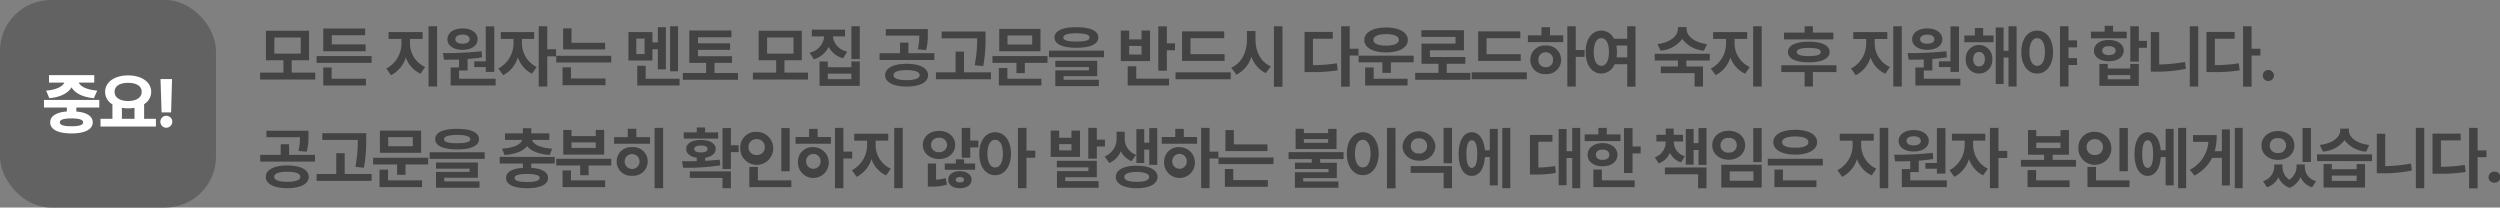
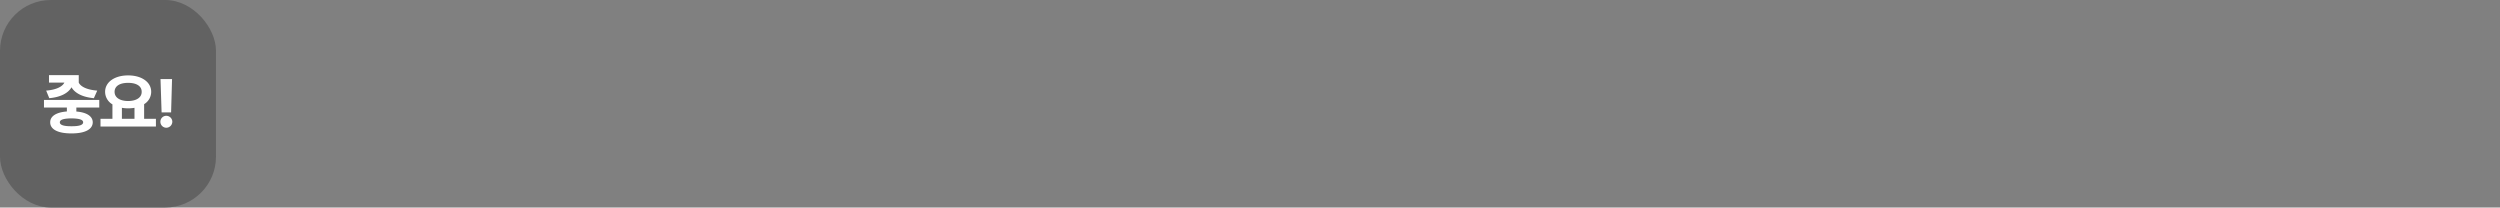
<svg xmlns="http://www.w3.org/2000/svg" width="590.312" height="49" viewBox="0 0 590.312 49">
  <rect x="0" y="0" width="590.312" height="49" fill="#808080" stroke="none" />
  <g data-name="그룹 276" transform="translate(-512 -2202)">
-     <path data-name="패스 10399" d="M13.44-1.856H7.872v-2.912h4.1v-6.976H1.792v6.976H5.92v2.912H.416v1.632H13.44zm-9.664-4.48v-3.808h6.24v3.808zm22.976.576H13.76v1.6h12.992zM15.328 1.184h10.08v-1.6h-8.1v-2.656h-1.98zm0-8.1h10.016v-1.6h-8v-2.176h7.872v-1.568h-9.888zM35.808-8.9v-.9h2.976v-1.632h-8.032V-9.8h3.04v.9a6.65 6.65 0 0 1-3.584 6.08l1.12 1.568a6.886 6.886 0 0 0 3.5-4.192A6.492 6.492 0 0 0 38.3-1.6l1.088-1.568a6.135 6.135 0 0 1-3.58-5.732zm4.384 10.34h2.016V-12.8h-2.016zm15.52-14.208H53.7v8.256h-2.72v1.344h2.72v1.152h2.016zm-12.128 6.3L43.84-4.9c1.072 0 2.288 0 3.552-.048v1.872h-1.984v4.26h10.624v-1.6h-8.64v-1.952h2.016v-2.7a34.62 34.62 0 0 0 3.424-.4l-.1-1.44a80.219 80.219 0 0 1-9.148.444zm1.056-3.26c.016 1.52 1.472 2.5 3.584 2.5 2.08 0 3.552-.976 3.552-2.5s-1.472-2.56-3.552-2.56c-2.112 0-3.568 1.04-3.584 2.56zm1.888 0c0-.72.688-1.1 1.7-1.088.96-.016 1.648.368 1.664 1.088-.016.688-.7 1.056-1.664 1.056-1.012 0-1.7-.368-1.7-1.056zM62.24-8.9v-.9h2.88v-1.632h-7.872V-9.8h3.008v.9a6.757 6.757 0 0 1-3.584 6.08l1.152 1.568a6.984 6.984 0 0 0 3.456-4.22A6.624 6.624 0 0 0 64.608-1.6l1.12-1.568A6.329 6.329 0 0 1 62.24-8.9zm3.968 10.34h2.016V-5.7H70.3v-1.66h-2.08v-5.44h-2.012zM81.888-8.9h-7.936v-3.392h-1.984v4.96h9.92zM70.336-4.256h12.992v-1.568H70.336zm1.5 5.376h10.148v-1.6h-8.16V-3.1H71.84zM99.1-12.8h-1.884v10.624H99.1zM87.392-4.7h5.664v-2.66h1.28v4.736h1.888v-9.952h-1.888v3.584h-1.28v-2.432h-5.664zm1.856-1.54v-3.648H91.2v3.648zm.224 7.424h9.984v-1.6h-8v-3.04h-1.984zm22.368-6.912h-8.032v-1.5h7.584v-1.54h-7.584v-1.44h7.9v-1.6h-9.948v7.648h3.968v2.4h-5.5v1.6h13.024v-1.6h-5.536v-2.4h4.128zm17.952 3.872h-5.568v-2.912h4.1v-6.976h-10.18v6.976h4.128v2.912h-5.5v1.632h13.024zm-9.664-4.48v-3.808h6.24v3.808zm18.4-5.664h-7.84v1.6h2.928a4.325 4.325 0 0 1-3.44 3.84l.992 1.568a5.671 5.671 0 0 0 3.5-2.944 5.325 5.325 0 0 0 3.408 2.688l.992-1.568a4.14 4.14 0 0 1-3.408-3.584h2.864zm-6.016 13.28h9.5v-5.76h-1.984v1.344h-5.568V-4.48h-1.952zm1.952-1.6V-1.6h5.568v1.28zm5.568-4.736h1.984V-12.8h-1.984zm13.024 1.12c-3.072.016-5.056.992-5.056 2.688s1.984 2.688 5.056 2.688c3.12 0 5.072-.992 5.088-2.688-.016-1.696-1.968-2.672-5.088-2.688zm-6.368-.9h12.928v-1.6H153.5v-2.5h-1.98v2.5h-4.832zm1.472-5.76h7.9a11.747 11.747 0 0 1-.352 3.232l1.952.192a13.026 13.026 0 0 0 .416-3.808v-1.152h-9.92zm1.824 9.344c0-.784 1.12-1.2 3.072-1.184 1.968-.016 3.1.4 3.1 1.184s-1.136 1.168-3.1 1.184c-1.956-.012-3.072-.396-3.072-1.18zm21.728-10.3h-10.368v1.6h8.384a31.721 31.721 0 0 1-.576 6.336l2.016.224a34.647 34.647 0 0 0 .544-6.816zM160-.288h12.992V-1.92h-6.368v-4.9h-1.984v4.9H160zm26.336-5.472h-12.992v1.6h5.664v2.432h1.984V-4.16h5.344zm-11.488 6.944H184.9v-1.6h-8.032v-2.528h-2.016zm.1-8.1h9.728v-5.244h-9.728zM176.9-8.48v-2.144h5.824v2.144zm16.288-4.1c-3.3 0-5.2.848-5.184 2.432-.016 1.568 1.888 2.432 5.184 2.432 3.264 0 5.152-.864 5.152-2.432-.004-1.58-1.892-2.428-5.156-2.428zm-6.5 7.1h12.992v-1.56h-12.992zm1.5 6.816h10.272V-.16h-8.32v-.864h7.936V-4.64h-9.888v1.472h7.936v.768h-7.936zm1.888-11.488c0-.64 1.008-.976 3.1-.992 2.1.016 3.1.352 3.1.992 0 .688-1.008.96-3.1.96s-3.096-.264-3.096-.952zm24.448-2.624h-2.016V-2.3h2.016v-4.836h1.92v-1.632h-1.92zm-10.88 8.192h6.912v-7.2h-2.016V-9.7h-2.912v-2.08h-1.984zm1.632 5.76h9.76v-1.6H207.3V-3.36h-2.02zm.352-7.3V-8.16h2.912v2.048zm22.528-.1H220.1v-3.76h7.968v-1.6h-9.952v6.976h10.044zm-11.58 5.936H229.6V-1.92h-13.024zm18.88-9.28v-2.112h-2.016v2.112c-.016 2.768-1.216 5.488-3.712 6.528l1.216 1.664a6.82 6.82 0 0 0 3.536-4.256 6.566 6.566 0 0 0 3.408 3.9l1.184-1.6c-2.432-1.004-3.616-3.612-3.616-6.236zm4.352 11.04h2.016V-12.8h-2.016zM257.7-12.8h-2.02V1.472h2.02v-7.36h2.08v-1.6h-2.08zM247.04-1.984h1.184a36.708 36.708 0 0 0 6.656-.416l-.224-1.664a35.234 35.234 0 0 1-5.632.448v-6.24h4.676v-1.6h-6.66zm25.76-3.872h-12.992v1.568h5.6v2.5h2.016v-2.5h5.376zm-11.648-3.712c-.016 1.824 2.048 2.944 5.152 2.944 3.072 0 5.12-1.12 5.12-2.944 0-1.792-2.048-2.928-5.12-2.944-3.104.012-5.168 1.152-5.152 2.944zm.192 10.752h10.016v-1.6h-8v-2.656h-2.016zM263.3-9.568c-.016-.9 1.168-1.376 3.008-1.376 1.824 0 2.992.48 3.008 1.376-.016.88-1.184 1.344-3.008 1.344-1.844 0-3.028-.464-3.008-1.344zm22.88 7.776h-5.568v-2.144h4.384v-1.6h-8.356v-1.6h8.032v-4.736h-10.048v1.6h8.064V-8.7h-8.032v4.768h4v2.144h-5.5V-.16h13.024zm11.9-4.416h-8.064v-3.776h7.968v-1.6h-9.952v6.976h10.048zM286.5-.288h13.02V-1.92H286.5zM311.072-12.8h-1.984V1.44h1.984v-7.008h2.08V-7.2h-2.08zm-11.3 3.744h8.352v-1.6h-3.136v-1.92h-2.016v1.92h-3.2zm.576 4.192A3.368 3.368 0 0 0 304-1.5a3.376 3.376 0 0 0 3.616-3.36A3.382 3.382 0 0 0 304-8.256a3.374 3.374 0 0 0-3.648 3.392zm1.92 0A1.655 1.655 0 0 1 304-6.656a1.665 1.665 0 0 1 1.7 1.792 1.6 1.6 0 0 1-1.7 1.728 1.6 1.6 0 0 1-1.728-1.728zm14.848-6.912c-2.176 0-3.712 1.952-3.712 5.056 0 3.12 1.536 5.088 3.712 5.088a3.4 3.4 0 0 0 3.12-2.208h2.992v5.312h1.952V-12.8h-1.952v2.944H320.1a3.327 3.327 0 0 0-2.98-1.92zm-1.788 5.056c-.016-2.112.72-3.264 1.792-3.264s1.776 1.152 1.792 3.264c-.016 2.128-.72 3.264-1.792 3.264s-1.808-1.136-1.792-3.264zm5.328-1.536h2.576v2.816H320.7a8.155 8.155 0 0 0 .1-1.28 7.825 7.825 0 0 0-.144-1.536zm16.592-3.872v-.48H335.2v.48c-.016 1.5-1.664 3.152-4.832 3.552l.732 1.536a7.052 7.052 0 0 0 5.12-2.768 7.021 7.021 0 0 0 5.12 2.768l.736-1.536c-3.164-.4-4.828-2.048-4.828-3.552zm-7.52 7.428h5.472v1.4h-4.032v1.568h7.968V1.44h1.984V-3.3h-3.936v-1.4h5.536v-1.6h-12.992zm18.848-4.2v-.9h2.976v-1.632h-8.032V-9.8h3.04v.9a6.649 6.649 0 0 1-3.584 6.08l1.12 1.568a6.886 6.886 0 0 0 3.5-4.192 6.492 6.492 0 0 0 3.472 3.84l1.088-1.568a6.135 6.135 0 0 1-3.58-5.728zm4.384 10.34h2.016V-12.8h-2.016zM371.9-11.3h-4.832v-1.5h-1.948v1.5h-4.864v1.6H371.9zm-12.284 9.316h5.5V1.44h1.952v-3.424h5.568v-1.6h-13.02zm1.568-4.736c0 1.568 1.84 2.432 4.928 2.432 3.04 0 4.9-.864 4.9-2.432 0-1.584-1.856-2.432-4.9-2.432-3.088 0-4.928.852-4.928 2.432zm2.08 0c0-.656.944-.96 2.848-.96 1.872 0 2.816.3 2.816.96s-.944.96-2.816.96c-1.904 0-2.848-.304-2.848-.96zm18.4-2.176v-.9h2.976v-1.632h-8.032v1.632h3.04v.9a6.649 6.649 0 0 1-3.584 6.08l1.12 1.568a6.886 6.886 0 0 0 3.5-4.192 6.492 6.492 0 0 0 3.476 3.84l1.088-1.568a6.135 6.135 0 0 1-3.584-5.732zm4.384 10.336h2.016V-12.8h-2.016zm15.52-14.208h-2.016v8.256h-2.72v1.344h2.72v1.152h2.016zm-12.128 6.3.26 1.568c1.072 0 2.288 0 3.552-.048v1.872h-1.984v4.26h10.624v-1.6h-8.64v-1.952h2.016v-2.7a34.62 34.62 0 0 0 3.424-.4l-.1-1.44a80.219 80.219 0 0 1-9.152.444zm1.06-3.26c.016 1.52 1.472 2.5 3.584 2.5 2.08 0 3.552-.976 3.552-2.5s-1.472-2.56-3.552-2.56c-2.116 0-3.572 1.04-3.584 2.56zm1.888 0c0-.72.688-1.1 1.7-1.088.96-.016 1.648.368 1.664 1.088-.016.688-.7 1.056-1.664 1.056-1.016 0-1.704-.368-1.704-1.056zm17.344-.9h-2.464v-1.76h-1.952v1.76h-2.5v1.6h6.912zm-6.56 5.6a3.15 3.15 0 0 0 3.128 3.396 3.15 3.15 0 0 0 3.136-3.392 3.14 3.14 0 0 0-3.136-3.36 3.14 3.14 0 0 0-3.132 3.36zm1.76 0c-.016-1.056.56-1.712 1.376-1.7.8-.016 1.36.64 1.376 1.7-.016 1.088-.576 1.712-1.376 1.7-.82.016-1.396-.608-1.38-1.696zm5.308 5.86h1.86v-6.24h1.152V1.44h1.92V-12.8h-1.92v5.792H412.1v-5.5h-1.86zm9.792-12.608c-2.192 0-3.76 1.952-3.744 5.056-.016 3.12 1.552 5.088 3.744 5.088 2.16 0 3.728-1.968 3.744-5.088-.016-3.104-1.584-5.056-3.744-5.056zm-1.824 5.056c-.016-2.112.736-3.264 1.824-3.264 1.1 0 1.824 1.152 1.824 3.264 0 2.128-.72 3.264-1.824 3.264-1.088 0-1.84-1.136-1.824-3.264zm7.2 8.16h2.016v-5.088h2.016V-5.28h-2.016v-2.528h2.016v-1.664h-2.016V-12.8h-2.016zm18.624-14.24h-2.016v8.352h2.016v-3.264h1.92v-1.632h-1.92zm-11.3 2.848h8.448v-1.568h-3.232v-1.38h-1.984v1.376h-3.232zm.7 2.912c0 1.5 1.424 2.512 3.52 2.5 2.064.016 3.5-.992 3.52-2.5-.016-1.52-1.456-2.512-3.52-2.528-2.088.016-3.512 1.008-3.512 2.528zm1.28 8.32h9.312V-3.9h-2.016v1.088H436.7V-3.9h-1.98zm.672-8.32c-.016-.672.624-1.072 1.568-1.056.96-.016 1.6.384 1.6 1.056 0 .688-.64 1.056-1.6 1.056-.936 0-1.576-.368-1.56-1.056zM436.7-.288v-.992h5.312v.992zM458.048-12.8h-1.984V1.44h1.984zm-11.2 10.72h1.252a32.386 32.386 0 0 0 7.04-.672l-.224-1.632a35.736 35.736 0 0 1-6.08.608v-7.648h-1.984zm23.808-10.72h-2.016V1.472h2.016v-7.36h2.08v-1.6h-2.08zM460-1.984h1.184a36.708 36.708 0 0 0 6.656-.416l-.224-1.664a35.234 35.234 0 0 1-5.632.448v-6.24h4.672v-1.6H460zM474.624.128a1.328 1.328 0 0 0 1.312-1.312 1.322 1.322 0 0 0-1.312-1.28 1.262 1.262 0 0 0-1.312 1.28 1.269 1.269 0 0 0 1.312 1.312zM6.816 20.064c-3.072.016-5.056.992-5.056 2.688s1.984 2.688 5.056 2.688c3.12 0 5.072-.992 5.088-2.688-.016-1.696-1.968-2.672-5.088-2.688zm-6.368-.9h12.928v-1.6H7.264v-2.5H5.28v2.5H.448zm1.472-5.76h7.9a11.747 11.747 0 0 1-.352 3.232l1.952.192a13.026 13.026 0 0 0 .416-3.808v-1.148H1.92zm1.824 9.344c0-.784 1.12-1.2 3.072-1.184 1.968-.016 3.1.4 3.1 1.184s-1.136 1.168-3.1 1.184c-1.952-.012-3.072-.396-3.072-1.18zm21.728-10.3H15.1v1.6h8.384a31.721 31.721 0 0 1-.576 6.336l2.016.224a34.647 34.647 0 0 0 .544-6.816zM13.76 23.712h12.992V22.08h-6.368v-4.9H18.4v4.9h-4.64zM40.1 18.24h-13v1.6h5.664v2.432h1.984V19.84H40.1zm-11.492 6.944h10.048v-1.6h-8.032v-2.528h-2.016zm.1-8.1h9.728V11.84H28.7zm1.952-1.568v-2.14h5.82v2.144zm16.288-4.1c-3.3 0-5.2.848-5.184 2.432-.016 1.568 1.888 2.432 5.184 2.432 3.264 0 5.152-.864 5.152-2.432 0-1.576-1.892-2.424-5.156-2.424zm-6.5 7.1H53.44V16.96H40.448zm1.5 6.816h10.276v-1.5H43.9v-.864h7.94V19.36h-9.888v1.472h7.936v.768h-7.936zm1.892-11.476c0-.64 1.008-.976 3.1-.992 2.1.016 3.1.352 3.1.992 0 .688-1.008.96-3.1.96s-3.1-.272-3.1-.96zm26.144 4.192H56.992v1.568h5.472v1.024c-2.512.16-3.984.992-3.968 2.368-.016 1.584 1.84 2.432 4.96 2.432s4.944-.848 4.96-2.432c-.016-1.376-1.456-2.208-3.968-2.368v-1.024h5.536zM57.536 16.1l.608 1.5c2.608-.192 4.432-.944 5.312-2.1.9 1.152 2.72 1.9 5.344 2.1l.576-1.5c-2.976-.2-4.448-1.06-4.736-2.052h4.06V12.48h-4.252v-1.216h-1.984v1.216H58.24v1.568h4.06c-.316.992-1.772 1.852-4.764 2.052zm2.976 6.912c-.016-.64.96-.928 2.944-.928 1.952 0 2.96.288 2.976.928-.016.656-1.024.96-2.976.96-1.984-.004-2.956-.308-2.944-.964zM83.328 18.5H70.336v1.568H76v2.3h1.984v-2.3h5.344zM71.84 25.184h10.048v-1.6h-8.064v-2.336H71.84zM72 17.5h9.664v-5.82H79.68v1.472h-5.728V11.68H72zm1.952-1.568v-1.308h5.728v1.312zM95.584 11.2h-2.016v14.24h2.016zM84 14.944h8.48v-1.568h-3.232v-1.984h-2.016v1.984H84zm.608 4.192a3.368 3.368 0 0 0 3.648 3.36 3.389 3.389 0 1 0 0-6.752 3.374 3.374 0 0 0-3.648 3.392zm1.888 0a1.76 1.76 0 1 1 3.52 0 1.76 1.76 0 0 1-3.52 0zm25.088-7.9H109.6V20.9h1.984v-3.972h1.824V15.3h-1.824zm-11.52 7.84.224 1.536a50.877 50.877 0 0 0 8.8-.576l-.16-1.344a45.688 45.688 0 0 1-3.424.272v-.72c1.52-.224 2.48-.992 2.5-2.08-.016-1.312-1.392-2.112-3.488-2.112-2.112 0-3.488.8-3.488 2.112 0 1.088.96 1.856 2.5 2.08v.8c-1.24.028-2.428.028-3.464.028zm.384-5.344h8.128v-1.476H105.5V11.1h-1.98v1.152h-3.072zm1.44 9.28h7.712v2.428h1.984v-3.968h-9.7zm1.056-6.848c-.016-.544.56-.784 1.568-.8.992.016 1.568.256 1.568.8 0 .528-.576.832-1.568.832-1.012-.004-1.584-.308-1.568-.836zm22.528-4.928h-1.984V21.44h1.984zm-11.68 4.48a3.9 3.9 0 1 0 3.9-3.584 3.665 3.665 0 0 0-3.9 3.58zm1.952 0a1.807 1.807 0 0 1 1.952-1.856 1.78 1.78 0 0 1 1.888 1.856A1.78 1.78 0 0 1 117.7 17.6a1.806 1.806 0 0 1-1.956-1.888zm.192 9.472h9.92v-1.6h-7.9v-3.172h-2.016zM138.144 11.2h-1.984v14.24h1.984v-7.008h2.08V16.8h-2.08zm-11.3 3.744h8.356v-1.6h-3.136v-1.92h-2.016v1.92h-3.2zm.576 4.192a3.64 3.64 0 1 0 3.648-3.392 3.368 3.368 0 0 0-3.644 3.392zm1.92 0a1.714 1.714 0 1 1 3.424 0 1.712 1.712 0 1 1-3.424 0zm16.42-4.036v-.9h2.976v-1.624H140.7v1.632h3.04v.9a6.65 6.65 0 0 1-3.584 6.08l1.12 1.568a6.886 6.886 0 0 0 3.5-4.192 6.492 6.492 0 0 0 3.472 3.84l1.088-1.568a6.135 6.135 0 0 1-3.576-5.736zm4.384 10.336h2.016V11.2h-2.016zM160.736 11.9c-2.176 0-3.84 1.392-3.84 3.3 0 1.968 1.664 3.344 3.84 3.36 2.176-.016 3.808-1.392 3.808-3.36 0-1.9-1.632-3.3-3.808-3.3zm-2.656 13.156h.8a10.579 10.579 0 0 0 3.712-.48l-.292-1.536a9.129 9.129 0 0 1-2.272.384v-3.808h-1.948zm.768-9.856a1.688 1.688 0 0 1 1.888-1.664 1.713 1.713 0 0 1 1.888 1.664 1.743 1.743 0 0 1-1.888 1.728 1.717 1.717 0 0 1-1.888-1.728zm3.232 5.888h7.168v-1.472h-2.592v-.992H164.7v.992h-2.62zm.832 2.368c-.016 1.216 1.1 1.984 2.752 1.984 1.616 0 2.736-.768 2.752-1.984-.016-1.248-1.136-2.032-2.752-2.048-1.648.016-2.764.8-2.752 2.048zm1.76 0c0-.432.416-.656.992-.672.56.016.96.24.96.672 0 .416-.4.624-.96.608-.576.016-.992-.192-.992-.608zm1.408-5.216h2.02v-2.432h1.92v-1.632h-1.92V11.2h-2.02zm7.9-6.016c-2.192 0-3.76 1.952-3.744 5.056-.016 3.12 1.552 5.088 3.744 5.088 2.16 0 3.728-1.968 3.744-5.088-.012-3.104-1.58-5.056-3.74-5.056zm-1.82 5.056c-.016-2.112.736-3.264 1.824-3.264 1.1 0 1.824 1.152 1.824 3.264 0 2.128-.72 3.264-1.824 3.264-1.084 0-1.84-1.136-1.824-3.264zm7.2 8.16h2.016v-7.2h2.08v-1.664h-2.08V11.2h-2.016zm9.728-13.6H187.1v6.208h6.912V11.84H192v1.7h-2.912zm-.544 8.672H196v.9h-7.424v3.936h9.824v-1.572h-7.872v-.928h7.456v-3.872h-9.44zm.544-4V15.04H192v1.472zm6.88 1.952h2.016v-2.88h1.92v-1.6h-1.92V11.2h-2.016zm8.608-4.7V12.1h-1.92v1.66a4.514 4.514 0 0 1-2.816 4.192l1.088 1.536a5.02 5.02 0 0 0 2.72-2.8 4.64 4.64 0 0 0 2.56 2.352l1.056-1.5a3.951 3.951 0 0 1-2.688-3.78zm-2.112 9.024c0 1.648 1.92 2.656 4.928 2.656s4.928-1.008 4.928-2.656c0-1.664-1.92-2.672-4.928-2.656-3.008-.02-4.928.988-4.928 2.652zm2.016 0c-.016-.768 1.056-1.168 2.912-1.184 1.856.016 2.928.416 2.944 1.184-.016.768-1.088 1.152-2.944 1.152s-2.928-.388-2.912-1.156zm2.848-3.3h1.856V16.32h1.184v3.616h1.888v-8.7h-1.888v3.456h-1.184v-3.2h-1.856zm17.28-8.288h-1.984v14.24h1.984v-7.008h2.08V16.8h-2.08zm-11.3 3.744h8.352v-1.6h-3.136v-1.92h-2.016v1.92h-3.2zm.576 4.192a3.64 3.64 0 1 0 3.648-3.392 3.368 3.368 0 0 0-3.644 3.392zm1.92 0a1.714 1.714 0 1 1 3.424 0 1.712 1.712 0 1 1-3.424 0zm22.468-4.036h-7.936v-3.388h-1.984v4.96h9.92zm-11.552 4.64h12.992v-1.564H226.72zm1.5 5.376h10.144v-1.6h-8.16V20.9h-1.984zm18.656-13.7h-1.952v4.768h9.664v-4.76h-1.984v.992h-5.724zm-3.616 7.136h5.472v.864h-3.968V20.9h7.936v.768h-7.936v3.68h10.276v-1.5h-8.32v-.8h7.936v-3.624h-3.936v-.864h5.536v-1.632h-12.992zm3.616-3.84v-.864h5.728v.864zm21.632-3.52H266.5v14.28h2.016zm-11.488 6.08c0 3.12 1.6 5.088 3.776 5.088 2.144 0 3.728-1.968 3.744-5.088-.016-3.1-1.6-5.056-3.744-5.056-2.172.008-3.772 1.96-3.772 5.064zm1.92 0c0-2.112.752-3.264 1.856-3.264 1.072 0 1.808 1.152 1.824 3.264-.016 2.128-.752 3.264-1.824 3.264-1.096.008-1.852-1.128-1.852-3.256zm22.912 2.944H272.1v1.6h7.776v3.624h1.984zm-11.68-4.768c0 2.048 1.664 3.488 3.9 3.488a3.577 3.577 0 0 0 3.872-3.488 3.915 3.915 0 0 0-7.776 0zm1.952 0a1.736 1.736 0 0 1 1.952-1.76 1.708 1.708 0 0 1 1.888 1.76 1.707 1.707 0 0 1-1.888 1.792 1.735 1.735 0 0 1-1.948-1.784zm7.744 4.1h1.984V11.2h-1.984zm15.748-8.348h-1.888v14.24h1.888zm-12.192 6.176c0 3.2 1.216 5.168 3.1 5.152 1.744.016 2.928-1.664 3.1-4.448h1.152v6.688h1.888V11.424h-1.888v5.056h-1.152c-.224-2.656-1.408-4.256-3.1-4.256-1.884 0-3.1 1.968-3.1 5.152zm1.824 0c0-2.176.48-3.264 1.28-3.264.816 0 1.3 1.088 1.28 3.264.016 2.192-.464 3.264-1.28 3.264-.8 0-1.28-1.072-1.28-3.264zm26.88-6.176h-1.888v5.5h-1.34v-5.244h-1.86v13.28h1.86V18.3h1.344v7.14h1.888zm-11.872 11.008h.992a25.556 25.556 0 0 0 5.12-.384l-.16-1.632a22.171 22.171 0 0 1-3.968.352v-6.08h3.328v-1.6h-5.312zm24.224-10.976h-2.016v10.624h2.016v-4.64h1.92v-1.632h-1.92zm-11.3 3.072h8.448v-1.568H318.4V11.2h-1.984v1.536h-3.232zm.7 3.264c0 1.616 1.44 2.7 3.52 2.688 2.064.016 3.5-1.072 3.52-2.688-.016-1.664-1.456-2.768-3.52-2.784-2.072.016-3.512 1.116-3.512 2.784zm1.344 7.616h9.76v-1.6h-7.744v-2.56h-2.016zm.608-7.616c-.016-.816.624-1.248 1.568-1.248.96 0 1.6.432 1.6 1.248 0 .768-.64 1.184-1.6 1.184-.936 0-1.576-.416-1.56-1.184zm18.368-3.1V14.4h2.208v-1.568H334.2V11.36h-1.88v1.472h-2.208V14.4h2.208v.064a3.829 3.829 0 0 1-2.592 3.68l.928 1.44a4.553 4.553 0 0 0 2.656-2.5 4.4 4.4 0 0 0 2.624 2.272l.9-1.472a3.577 3.577 0 0 1-2.628-3.42zm-2.08 7.68h7.84v3.3h1.984v-4.9h-9.824zm4.928-2.272h1.856v-3.46h1.152v3.52h1.888v-8.7h-1.888v3.552h-1.152v-3.332h-1.856zm17.92-8.64h-1.984v8.032h1.984zM343.3 15.3c0 1.968 1.664 3.408 3.9 3.424 2.208-.016 3.872-1.456 3.872-3.424 0-2.016-1.664-3.424-3.872-3.424-2.24-.004-3.9 1.404-3.9 3.424zm1.952 0a1.706 1.706 0 0 1 1.952-1.728 1.676 1.676 0 0 1 1.888 1.728 1.7 1.7 0 0 1-1.888 1.728 1.73 1.73 0 0 1-1.956-1.728zm.192 9.984h9.536V19.9h-9.54zm1.984-1.6v-2.212h5.6v2.208zm21.98-5.184h-12.992v1.568h12.992zm-11.68-3.936c-.016 1.824 2.048 2.944 5.184 2.944 3.1 0 5.152-1.12 5.152-2.944 0-1.808-2.048-2.912-5.152-2.912-3.136-.004-5.2 1.1-5.184 2.908zm.256 10.624h9.92v-1.6H360v-2.56h-2.016zm1.824-10.624c-.032-.864 1.12-1.328 3.1-1.344 1.952.016 3.1.48 3.1 1.344 0 .88-1.152 1.328-3.1 1.312-1.98.012-3.132-.436-3.1-1.316zm18.656.544v-.9h2.976v-1.632h-8.032v1.632h3.04v.9a6.649 6.649 0 0 1-3.584 6.08l1.12 1.568a6.886 6.886 0 0 0 3.5-4.192 6.492 6.492 0 0 0 3.472 3.84l1.088-1.568a6.135 6.135 0 0 1-3.58-5.736zm4.384 10.336h2.016V11.2h-2.016zm15.52-14.208h-2.016v8.256h-2.72v1.344h2.72v1.152h2.016zm-12.128 6.3.26 1.564c1.072 0 2.288 0 3.552-.048v1.872h-1.984v4.256h10.624v-1.6h-8.64v-1.948h2.016v-2.7a34.62 34.62 0 0 0 3.424-.4l-.1-1.44a80.219 80.219 0 0 1-9.152.444zm1.056-3.264c.016 1.52 1.472 2.5 3.584 2.5 2.08 0 3.552-.976 3.552-2.5s-1.472-2.56-3.552-2.56c-2.112 0-3.568 1.04-3.58 2.56zm1.888 0c0-.72.688-1.1 1.7-1.088.96-.016 1.648.368 1.664 1.088-.016.688-.7 1.056-1.664 1.056-1.012 0-1.7-.368-1.7-1.056zm15.716.828v-.9h2.88v-1.624h-7.88v1.632h3.008v.9a6.757 6.757 0 0 1-3.584 6.08l1.152 1.568a6.984 6.984 0 0 0 3.456-4.224 6.624 6.624 0 0 0 3.328 3.872l1.12-1.568a6.329 6.329 0 0 1-3.48-5.736zm3.968 10.336h2.016V18.3h2.08v-1.66h-2.08V11.2h-2.016zm10.944-13.728h-1.952v5.824h3.808v1.216h-5.472v1.6h12.992v-1.6h-5.5v-1.212h3.84v-5.824h-1.984v1.44h-5.728zm-2.052 13.476h9.92v-1.6h-7.9v-2.432h-2.02zm2.048-9.216v-1.28h5.728v1.28zm21.632-4.736h-1.984V21.44h1.984zm-11.68 4.48a3.9 3.9 0 1 0 3.9-3.584 3.665 3.665 0 0 0-3.9 3.584zm1.952 0a1.807 1.807 0 0 1 1.952-1.856 1.78 1.78 0 0 1 1.888 1.856 1.78 1.78 0 0 1-1.888 1.888 1.806 1.806 0 0 1-1.952-1.888zm.192 9.472h9.92v-1.6h-7.9v-3.168H431.9zM455.2 11.2h-1.888v14.24h1.888zm-12.192 6.176c0 3.2 1.216 5.168 3.1 5.152 1.744.016 2.928-1.664 3.1-4.448h1.152v6.688h1.888V11.424h-1.888v5.056h-1.152c-.224-2.656-1.408-4.256-3.1-4.256-1.884 0-3.1 1.968-3.1 5.152zm1.824 0c0-2.176.48-3.264 1.28-3.264.816 0 1.3 1.088 1.28 3.264.016 2.192-.464 3.264-1.28 3.264-.8 0-1.28-1.072-1.28-3.264zm23.712-6.176h-1.856v14.24h1.856zm-12.48 9.888 1.12 1.376a9.864 9.864 0 0 0 4.16-4.192h2.3V24.8h1.888V11.552h-1.888V16.7h-1.7a13.8 13.8 0 0 0 .48-3.808h-5.6v1.6h3.632a8.053 8.053 0 0 1-4.392 6.596zm21.888-.736v-.512H476v.512a3.6 3.6 0 0 1-2.656 3.424l.96 1.44a4.5 4.5 0 0 0 2.7-2.368 4.35 4.35 0 0 0 2.64 2.5 4.617 4.617 0 0 0 2.56-2.528 4.36 4.36 0 0 0 2.72 2.4l.992-1.44a3.449 3.449 0 0 1-2.688-3.424v-.516h-1.948v.512a3.827 3.827 0 0 1-1.7 3.088 3.633 3.633 0 0 1-1.628-3.088zm-4.96-4.992c0 2 1.664 3.408 3.9 3.392 2.208.016 3.872-1.392 3.872-3.392s-1.664-3.408-3.872-3.424c-2.236.016-3.9 1.424-3.9 3.424zm1.952 0a1.714 1.714 0 0 1 1.952-1.728 1.684 1.684 0 0 1 1.888 1.728 1.716 1.716 0 0 1-1.888 1.76 1.745 1.745 0 0 1-1.952-1.76zm7.744 3.9h1.984v-8.028h-1.984zm6.912.48h-1.952v5.54h9.792v-5.536h-1.984v1.216H489.6zm-3.488-.7H499.1v-1.6h-12.988zm.64-3.808.736 1.568a7.041 7.041 0 0 0 5.12-2.7 6.917 6.917 0 0 0 5.12 2.7l.7-1.568c-3.168-.352-4.8-1.968-4.8-3.392v-.48h-2.048v.48c-.012 1.46-1.644 3.008-4.828 3.392zm2.848 8.48v-1.248h5.856v1.248zM511.424 11.2h-1.984v14.24h1.984zm-11.2 10.72h1.248a32.387 32.387 0 0 0 7.04-.672l-.224-1.632a35.736 35.736 0 0 1-6.08.608v-7.648h-1.984zm23.808-10.72h-2.016v14.272h2.016v-7.36h2.08v-1.6h-2.08zm-10.656 10.816h1.184a36.707 36.707 0 0 0 6.656-.416l-.224-1.664a35.234 35.234 0 0 1-5.632.448v-6.24h4.672v-1.6h-6.656zM528 24.128a1.3 1.3 0 1 0 0-2.592 1.3 1.3 0 1 0 0 2.592z" transform="translate(573 2221)" style="fill:#434343" />
    <rect data-name="사각형 628" width="51" height="49" rx="12" transform="translate(512 2202)" style="fill:#626262" />
-     <path data-name="패스 10400" d="M13.44-6.4H.384v1.792h5.408v.928c-2.48.192-3.952 1.1-3.936 2.56C1.84.576 3.744 1.52 6.88 1.5c3.12.02 5.008-.924 5.02-2.62-.016-1.44-1.44-2.352-3.872-2.544v-.944h5.412zM.9-8.608l.736 1.792c2.8-.256 4.512-1.264 5.248-2.576.768 1.328 2.5 2.32 5.28 2.576l.8-1.792c-2.7-.208-3.968-1.056-4.368-1.888h3.664v-1.76H1.568v1.76H5.2c-.4.832-1.68 1.68-4.3 1.888zM4.128-1.12c0-.624.88-.9 2.752-.928 1.84.032 2.752.3 2.752.928s-.912.944-2.752.928C5.008-.176 4.128-.5 4.128-1.12zm22.688-.832h-2.784v-3.456A3.4 3.4 0 0 0 25.7-8.32c0-2.336-2.32-3.888-5.44-3.872-3.136-.016-5.44 1.536-5.44 3.872a3.428 3.428 0 0 0 1.728 2.96v3.408h-2.82v1.824h13.088zm-9.76-6.368c0-1.36 1.248-2.128 3.2-2.112 1.936-.016 3.216.752 3.2 2.112.016 1.36-1.264 2.16-3.2 2.176-1.956-.016-3.2-.816-3.2-2.176zm1.728 6.368v-2.592a8.69 8.69 0 0 0 1.472.128 9.077 9.077 0 0 0 1.5-.128v2.592zm11.84-9.376H27.9l.256 7.872H30.4zm-2.752 10.08A1.4 1.4 0 0 0 29.28.16a1.431 1.431 0 0 0 1.408-1.408 1.42 1.42 0 0 0-1.408-1.408 1.39 1.39 0 0 0-1.408 1.408z" transform="translate(522 2232)" style="fill:#fff" />
+     <path data-name="패스 10400" d="M13.44-6.4H.384v1.792h5.408v.928c-2.48.192-3.952 1.1-3.936 2.56C1.84.576 3.744 1.52 6.88 1.5c3.12.02 5.008-.924 5.02-2.62-.016-1.44-1.44-2.352-3.872-2.544v-.944h5.412zM.9-8.608l.736 1.792c2.8-.256 4.512-1.264 5.248-2.576.768 1.328 2.5 2.32 5.28 2.576l.8-1.792c-2.7-.208-3.968-1.056-4.368-1.888v-1.76H1.568v1.76H5.2c-.4.832-1.68 1.68-4.3 1.888zM4.128-1.12c0-.624.88-.9 2.752-.928 1.84.032 2.752.3 2.752.928s-.912.944-2.752.928C5.008-.176 4.128-.5 4.128-1.12zm22.688-.832h-2.784v-3.456A3.4 3.4 0 0 0 25.7-8.32c0-2.336-2.32-3.888-5.44-3.872-3.136-.016-5.44 1.536-5.44 3.872a3.428 3.428 0 0 0 1.728 2.96v3.408h-2.82v1.824h13.088zm-9.76-6.368c0-1.36 1.248-2.128 3.2-2.112 1.936-.016 3.216.752 3.2 2.112.016 1.36-1.264 2.16-3.2 2.176-1.956-.016-3.2-.816-3.2-2.176zm1.728 6.368v-2.592a8.69 8.69 0 0 0 1.472.128 9.077 9.077 0 0 0 1.5-.128v2.592zm11.84-9.376H27.9l.256 7.872H30.4zm-2.752 10.08A1.4 1.4 0 0 0 29.28.16a1.431 1.431 0 0 0 1.408-1.408 1.42 1.42 0 0 0-1.408-1.408 1.39 1.39 0 0 0-1.408 1.408z" transform="translate(522 2232)" style="fill:#fff" />
  </g>
</svg>